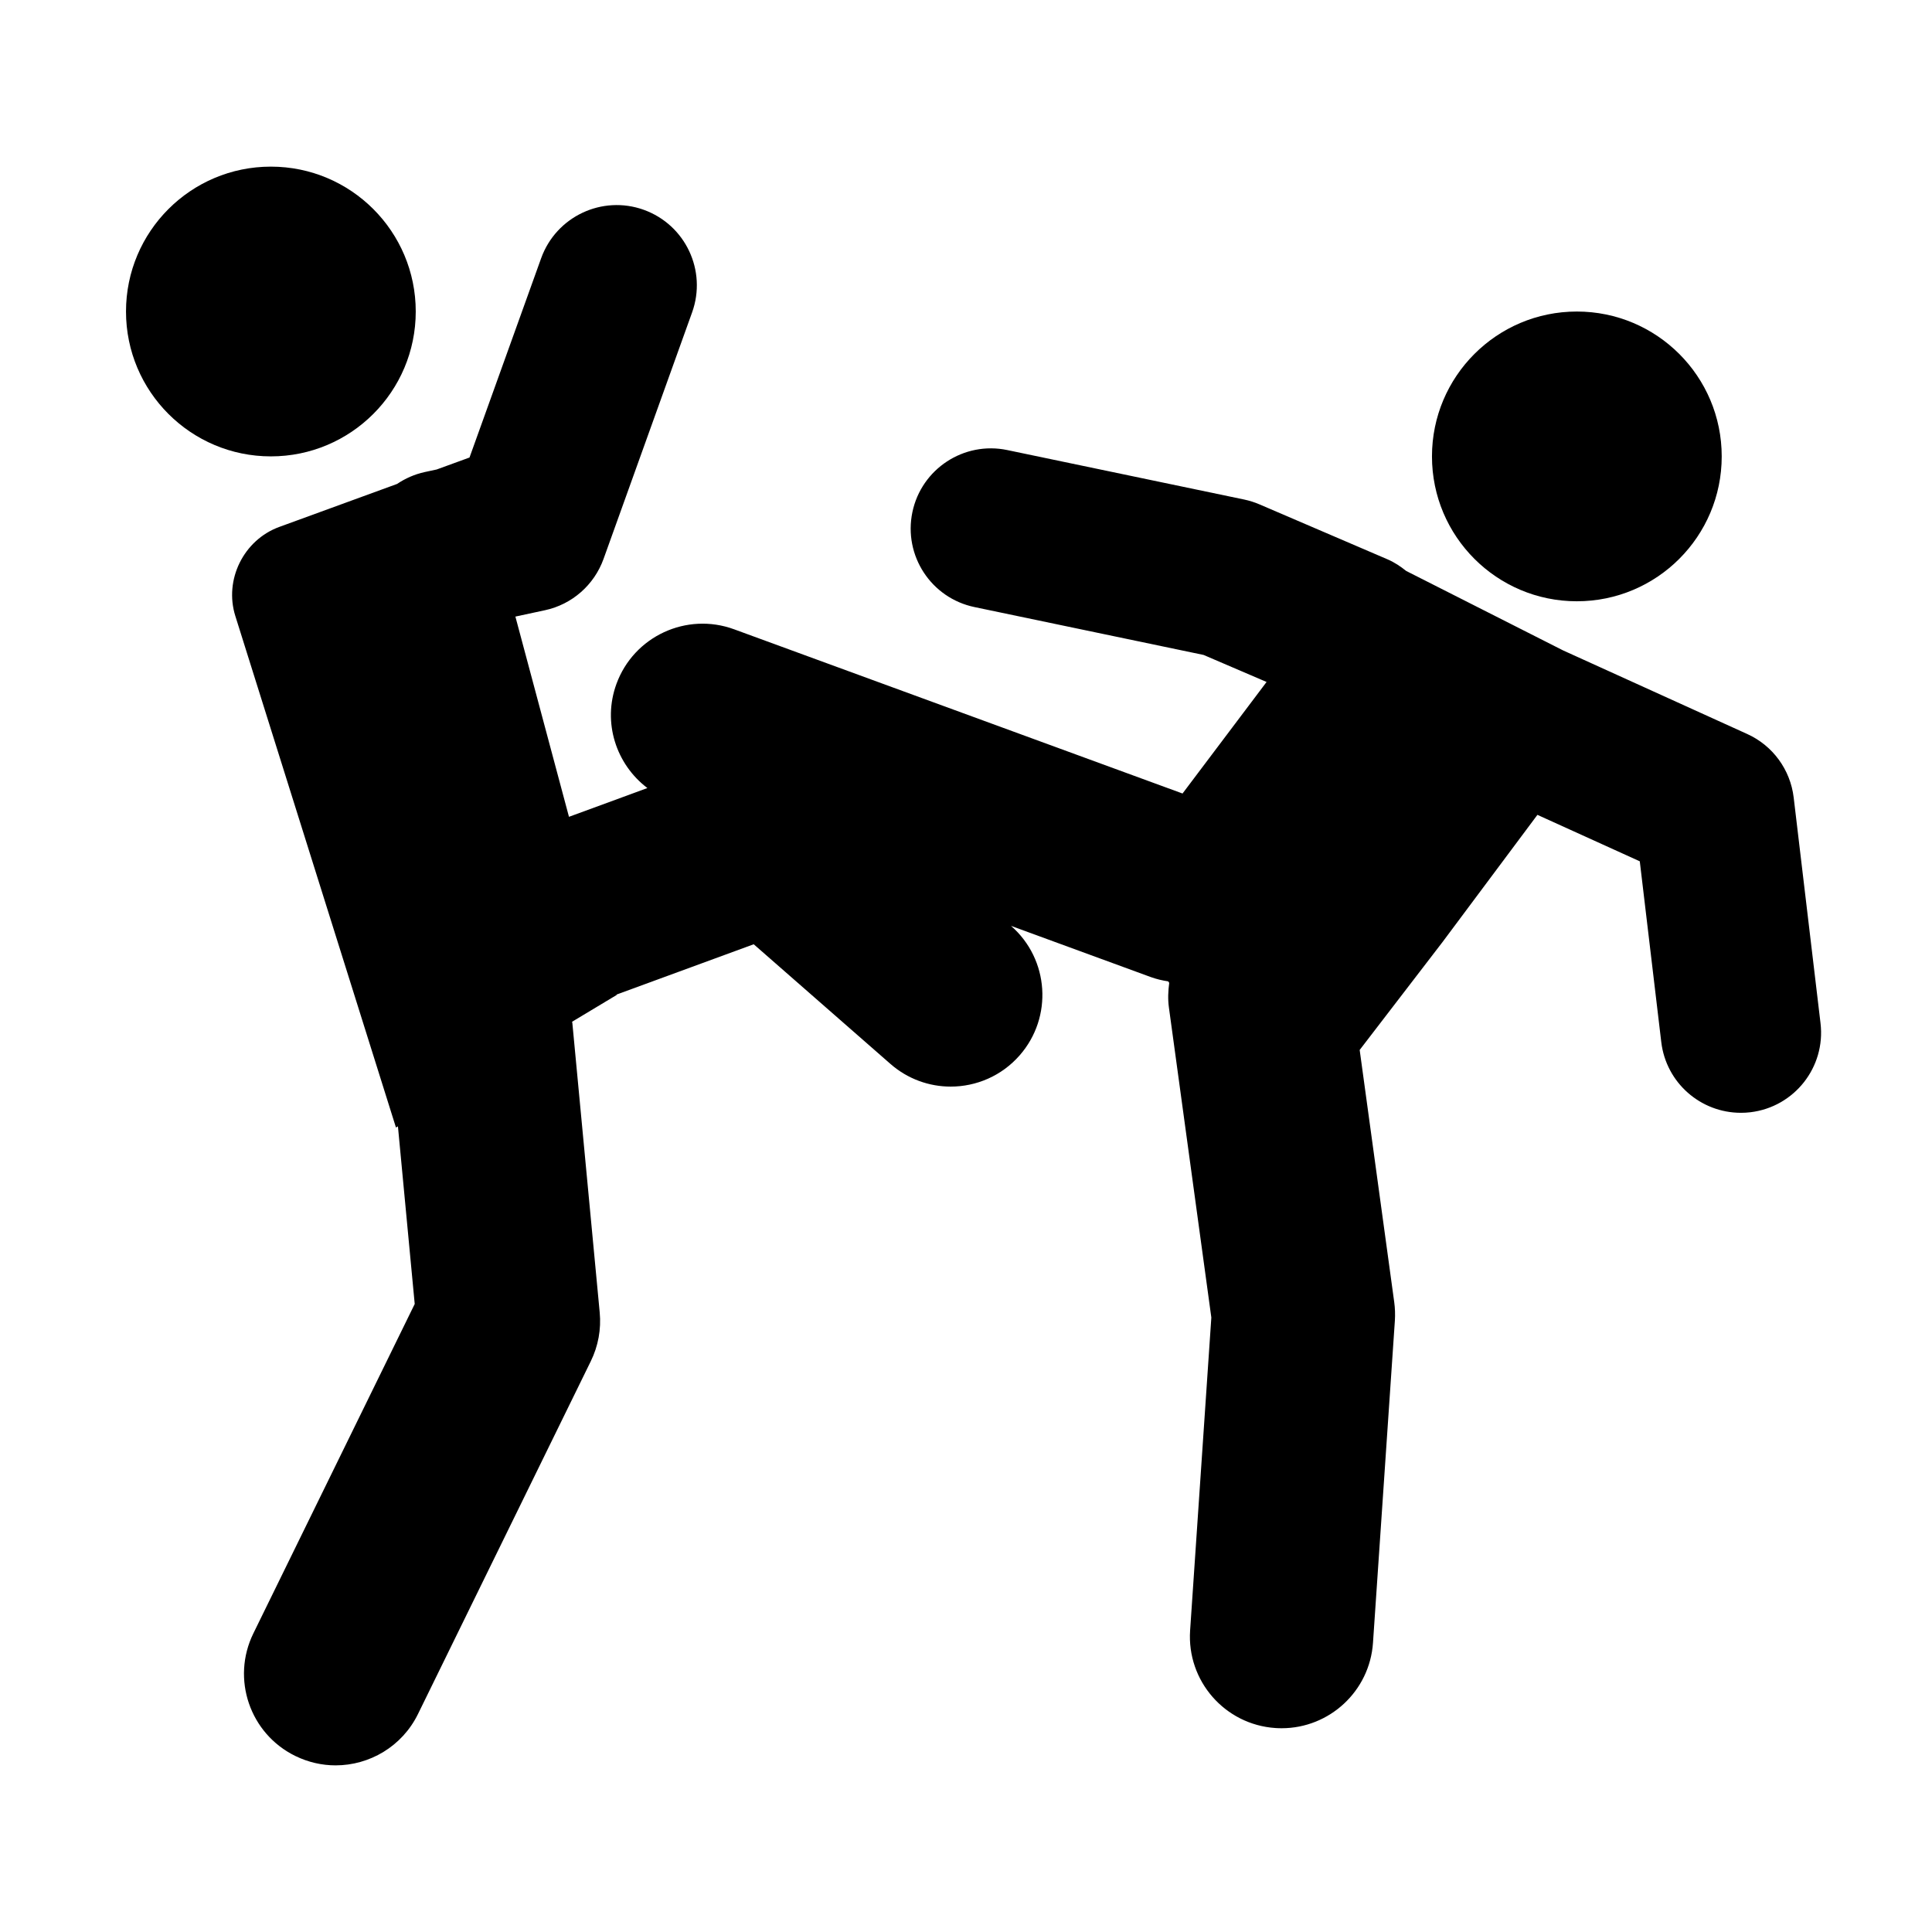
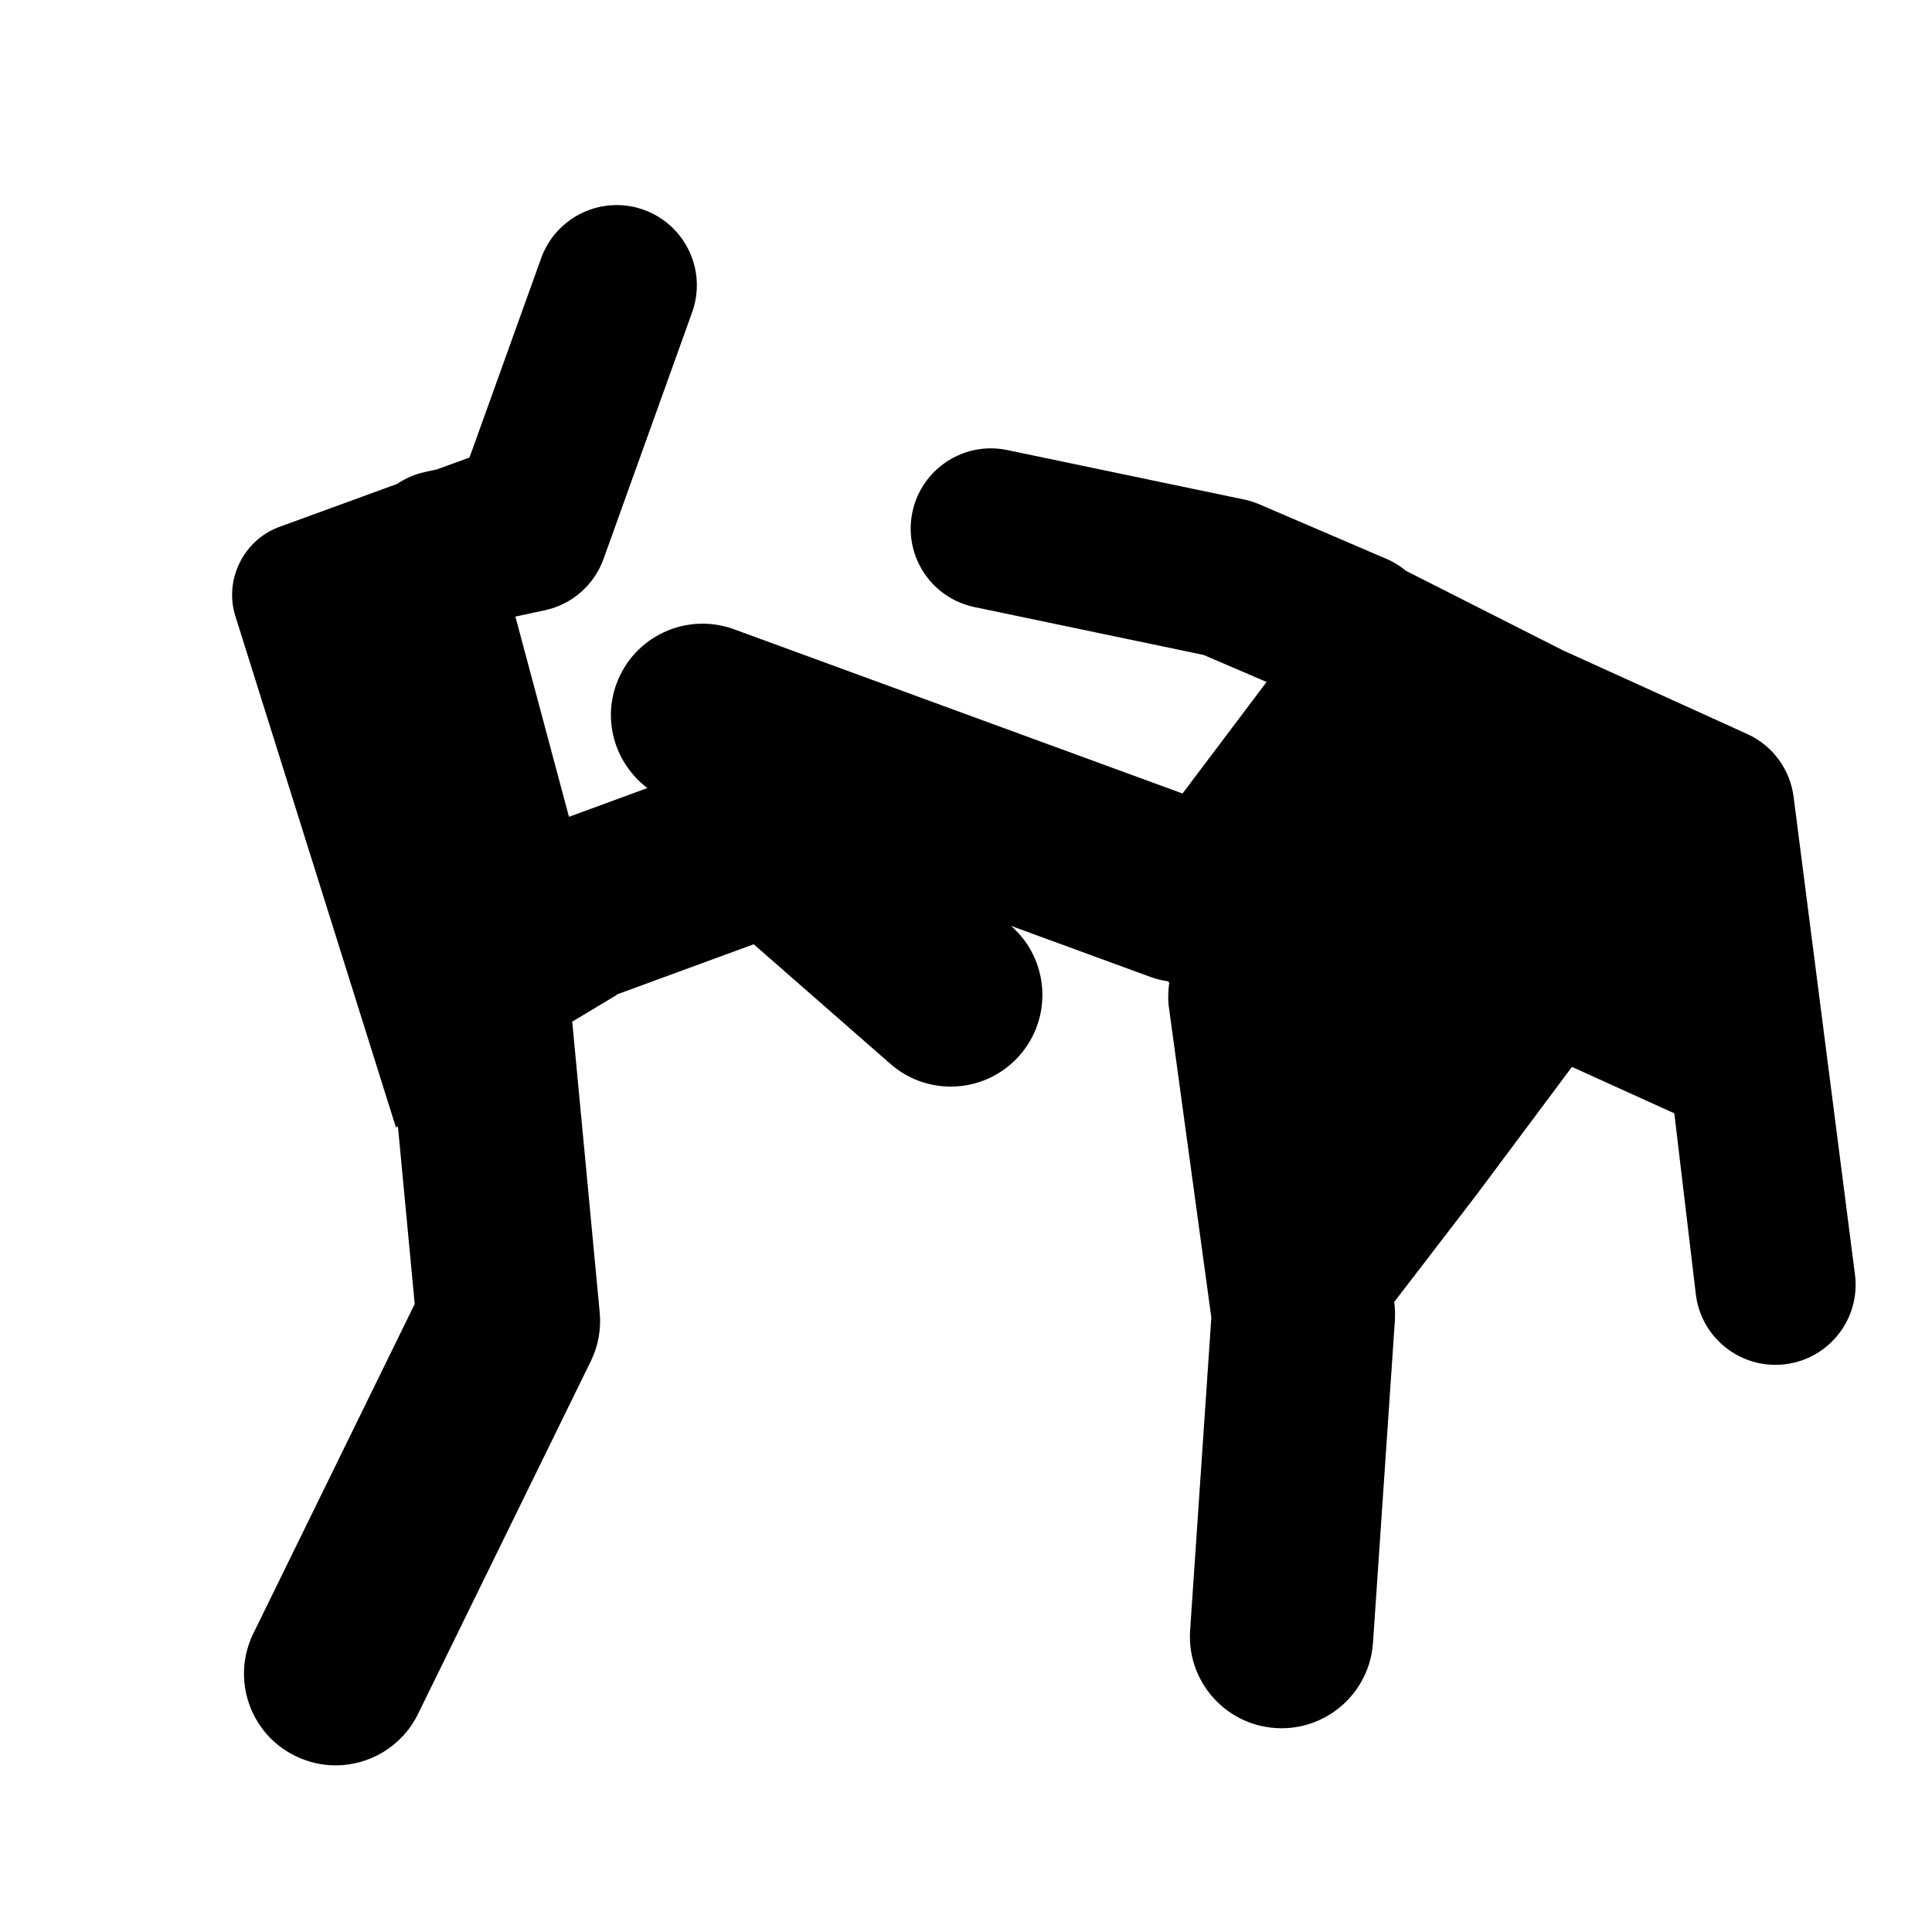
<svg xmlns="http://www.w3.org/2000/svg" version="1.1" id="Capa_1" x="0px" y="0px" viewBox="0 0 64 64" style="enable-background:new 0 0 64 64;" xml:space="preserve">
  <g>
-     <circle cx="8.973" cy="10.319" r="4.799" />
-     <circle cx="52.235" cy="15.119" r="4.799" />
-     <path d="M59.418,26.418c-0.11-0.922-0.693-1.721-1.541-2.104l-6.099-2.769l-5.197-2.632c-0.185-0.149-0.384-0.283-0.612-0.382   l-4.247-1.823c-0.162-0.07-0.332-0.123-0.505-0.16l-7.849-1.639c-1.434-0.301-2.844,0.621-3.144,2.057   c-0.3,1.438,0.621,2.845,2.057,3.144l7.59,1.586l2.086,0.895l-2.784,3.695l-14.858-5.441c-1.571-0.574-3.317,0.232-3.894,1.809   c-0.47,1.283-0.01,2.667,1.025,3.451l-2.598,0.953l-1.775-6.633l0.978-0.21c0.897-0.192,1.631-0.836,1.942-1.699l2.934-8.168   c0.496-1.381-0.221-2.901-1.602-3.398c-1.376-0.495-2.9,0.221-3.398,1.602l-2.374,6.604l-1.087,0.396l-0.394,0.085   c-0.339,0.073-0.647,0.212-0.918,0.394l-3.902,1.424c-1.182,0.431-1.834,1.752-1.456,2.952l5.321,16.944l0.065-0.039l0.556,5.884   L8.393,54.108c-0.739,1.506-0.116,3.325,1.39,4.061c0.43,0.21,0.886,0.311,1.333,0.311c1.123,0,2.202-0.624,2.73-1.7l5.723-11.684   c0.247-0.502,0.35-1.062,0.297-1.62l-0.906-9.587c-0.001-0.015-0.007-0.027-0.009-0.042l1.478-0.888l-0.004-0.013l4.543-1.666   l4.527,3.962c0.576,0.505,1.289,0.753,1.998,0.753c0.846,0,1.687-0.352,2.286-1.037c1.104-1.262,0.977-3.18-0.284-4.284   l-0.003-0.003l4.628,1.695c0.19,0.069,0.384,0.114,0.577,0.143l0.035,0.049c-0.035,0.265-0.049,0.534-0.011,0.812l1.406,10.275   L39.424,54.01c-0.113,1.672,1.151,3.12,2.823,3.233c0.07,0.005,0.14,0.007,0.209,0.007c1.583,0,2.917-1.228,3.026-2.83   l0.725-10.672c0.013-0.207,0.006-0.413-0.022-0.618l-1.144-8.349l2.747-3.578l3.141-4.21l3.391,1.539l0.712,5.989   c0.161,1.351,1.308,2.342,2.636,2.342c0.104,0,0.21-0.005,0.315-0.018c1.458-0.174,2.498-1.495,2.324-2.951L59.418,26.418z" />
+     <path d="M59.418,26.418c-0.11-0.922-0.693-1.721-1.541-2.104l-6.099-2.769l-5.197-2.632c-0.185-0.149-0.384-0.283-0.612-0.382   l-4.247-1.823c-0.162-0.07-0.332-0.123-0.505-0.16l-7.849-1.639c-1.434-0.301-2.844,0.621-3.144,2.057   c-0.3,1.438,0.621,2.845,2.057,3.144l7.59,1.586l2.086,0.895l-2.784,3.695l-14.858-5.441c-1.571-0.574-3.317,0.232-3.894,1.809   c-0.47,1.283-0.01,2.667,1.025,3.451l-2.598,0.953l-1.775-6.633l0.978-0.21c0.897-0.192,1.631-0.836,1.942-1.699l2.934-8.168   c0.496-1.381-0.221-2.901-1.602-3.398c-1.376-0.495-2.9,0.221-3.398,1.602l-2.374,6.604l-1.087,0.396l-0.394,0.085   c-0.339,0.073-0.647,0.212-0.918,0.394l-3.902,1.424c-1.182,0.431-1.834,1.752-1.456,2.952l5.321,16.944l0.065-0.039l0.556,5.884   L8.393,54.108c-0.739,1.506-0.116,3.325,1.39,4.061c0.43,0.21,0.886,0.311,1.333,0.311c1.123,0,2.202-0.624,2.73-1.7l5.723-11.684   c0.247-0.502,0.35-1.062,0.297-1.62l-0.906-9.587c-0.001-0.015-0.007-0.027-0.009-0.042l1.478-0.888l-0.004-0.013l4.543-1.666   l4.527,3.962c0.576,0.505,1.289,0.753,1.998,0.753c0.846,0,1.687-0.352,2.286-1.037c1.104-1.262,0.977-3.18-0.284-4.284   l-0.003-0.003l4.628,1.695c0.19,0.069,0.384,0.114,0.577,0.143l0.035,0.049c-0.035,0.265-0.049,0.534-0.011,0.812l1.406,10.275   L39.424,54.01c-0.113,1.672,1.151,3.12,2.823,3.233c0.07,0.005,0.14,0.007,0.209,0.007c1.583,0,2.917-1.228,3.026-2.83   l0.725-10.672c0.013-0.207,0.006-0.413-0.022-0.618l2.747-3.578l3.141-4.21l3.391,1.539l0.712,5.989   c0.161,1.351,1.308,2.342,2.636,2.342c0.104,0,0.21-0.005,0.315-0.018c1.458-0.174,2.498-1.495,2.324-2.951L59.418,26.418z" />
  </g>
</svg>